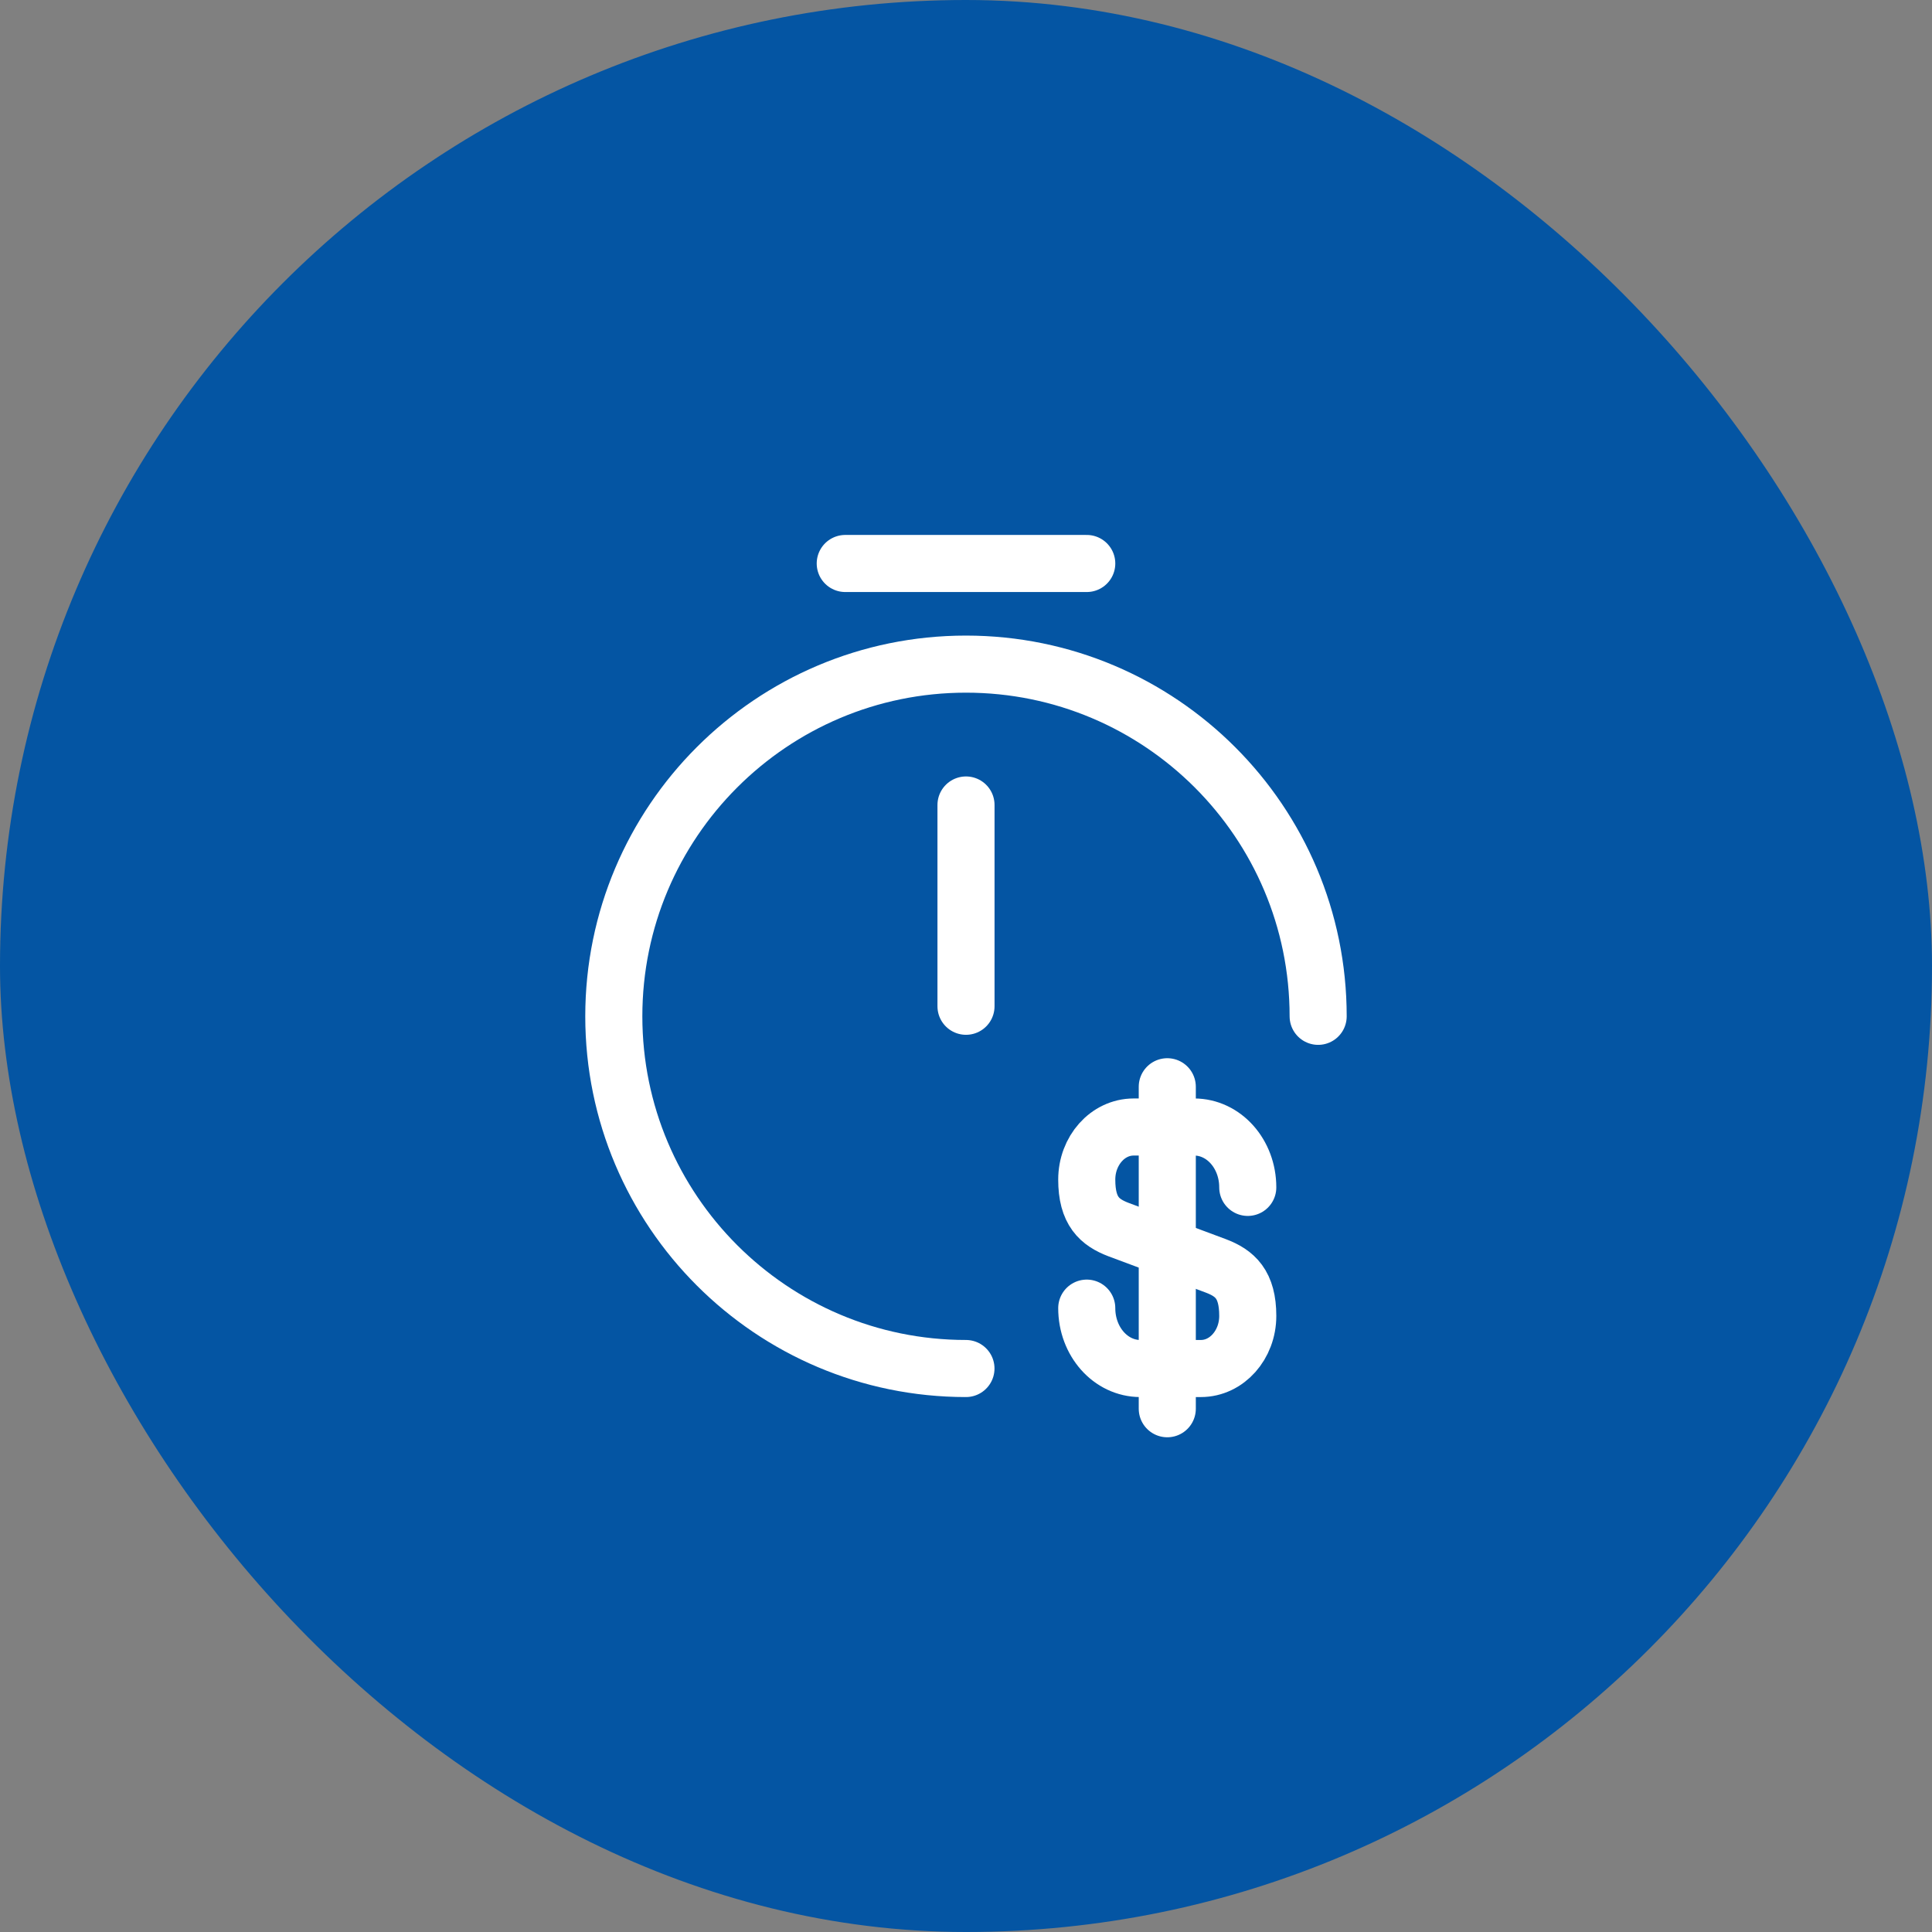
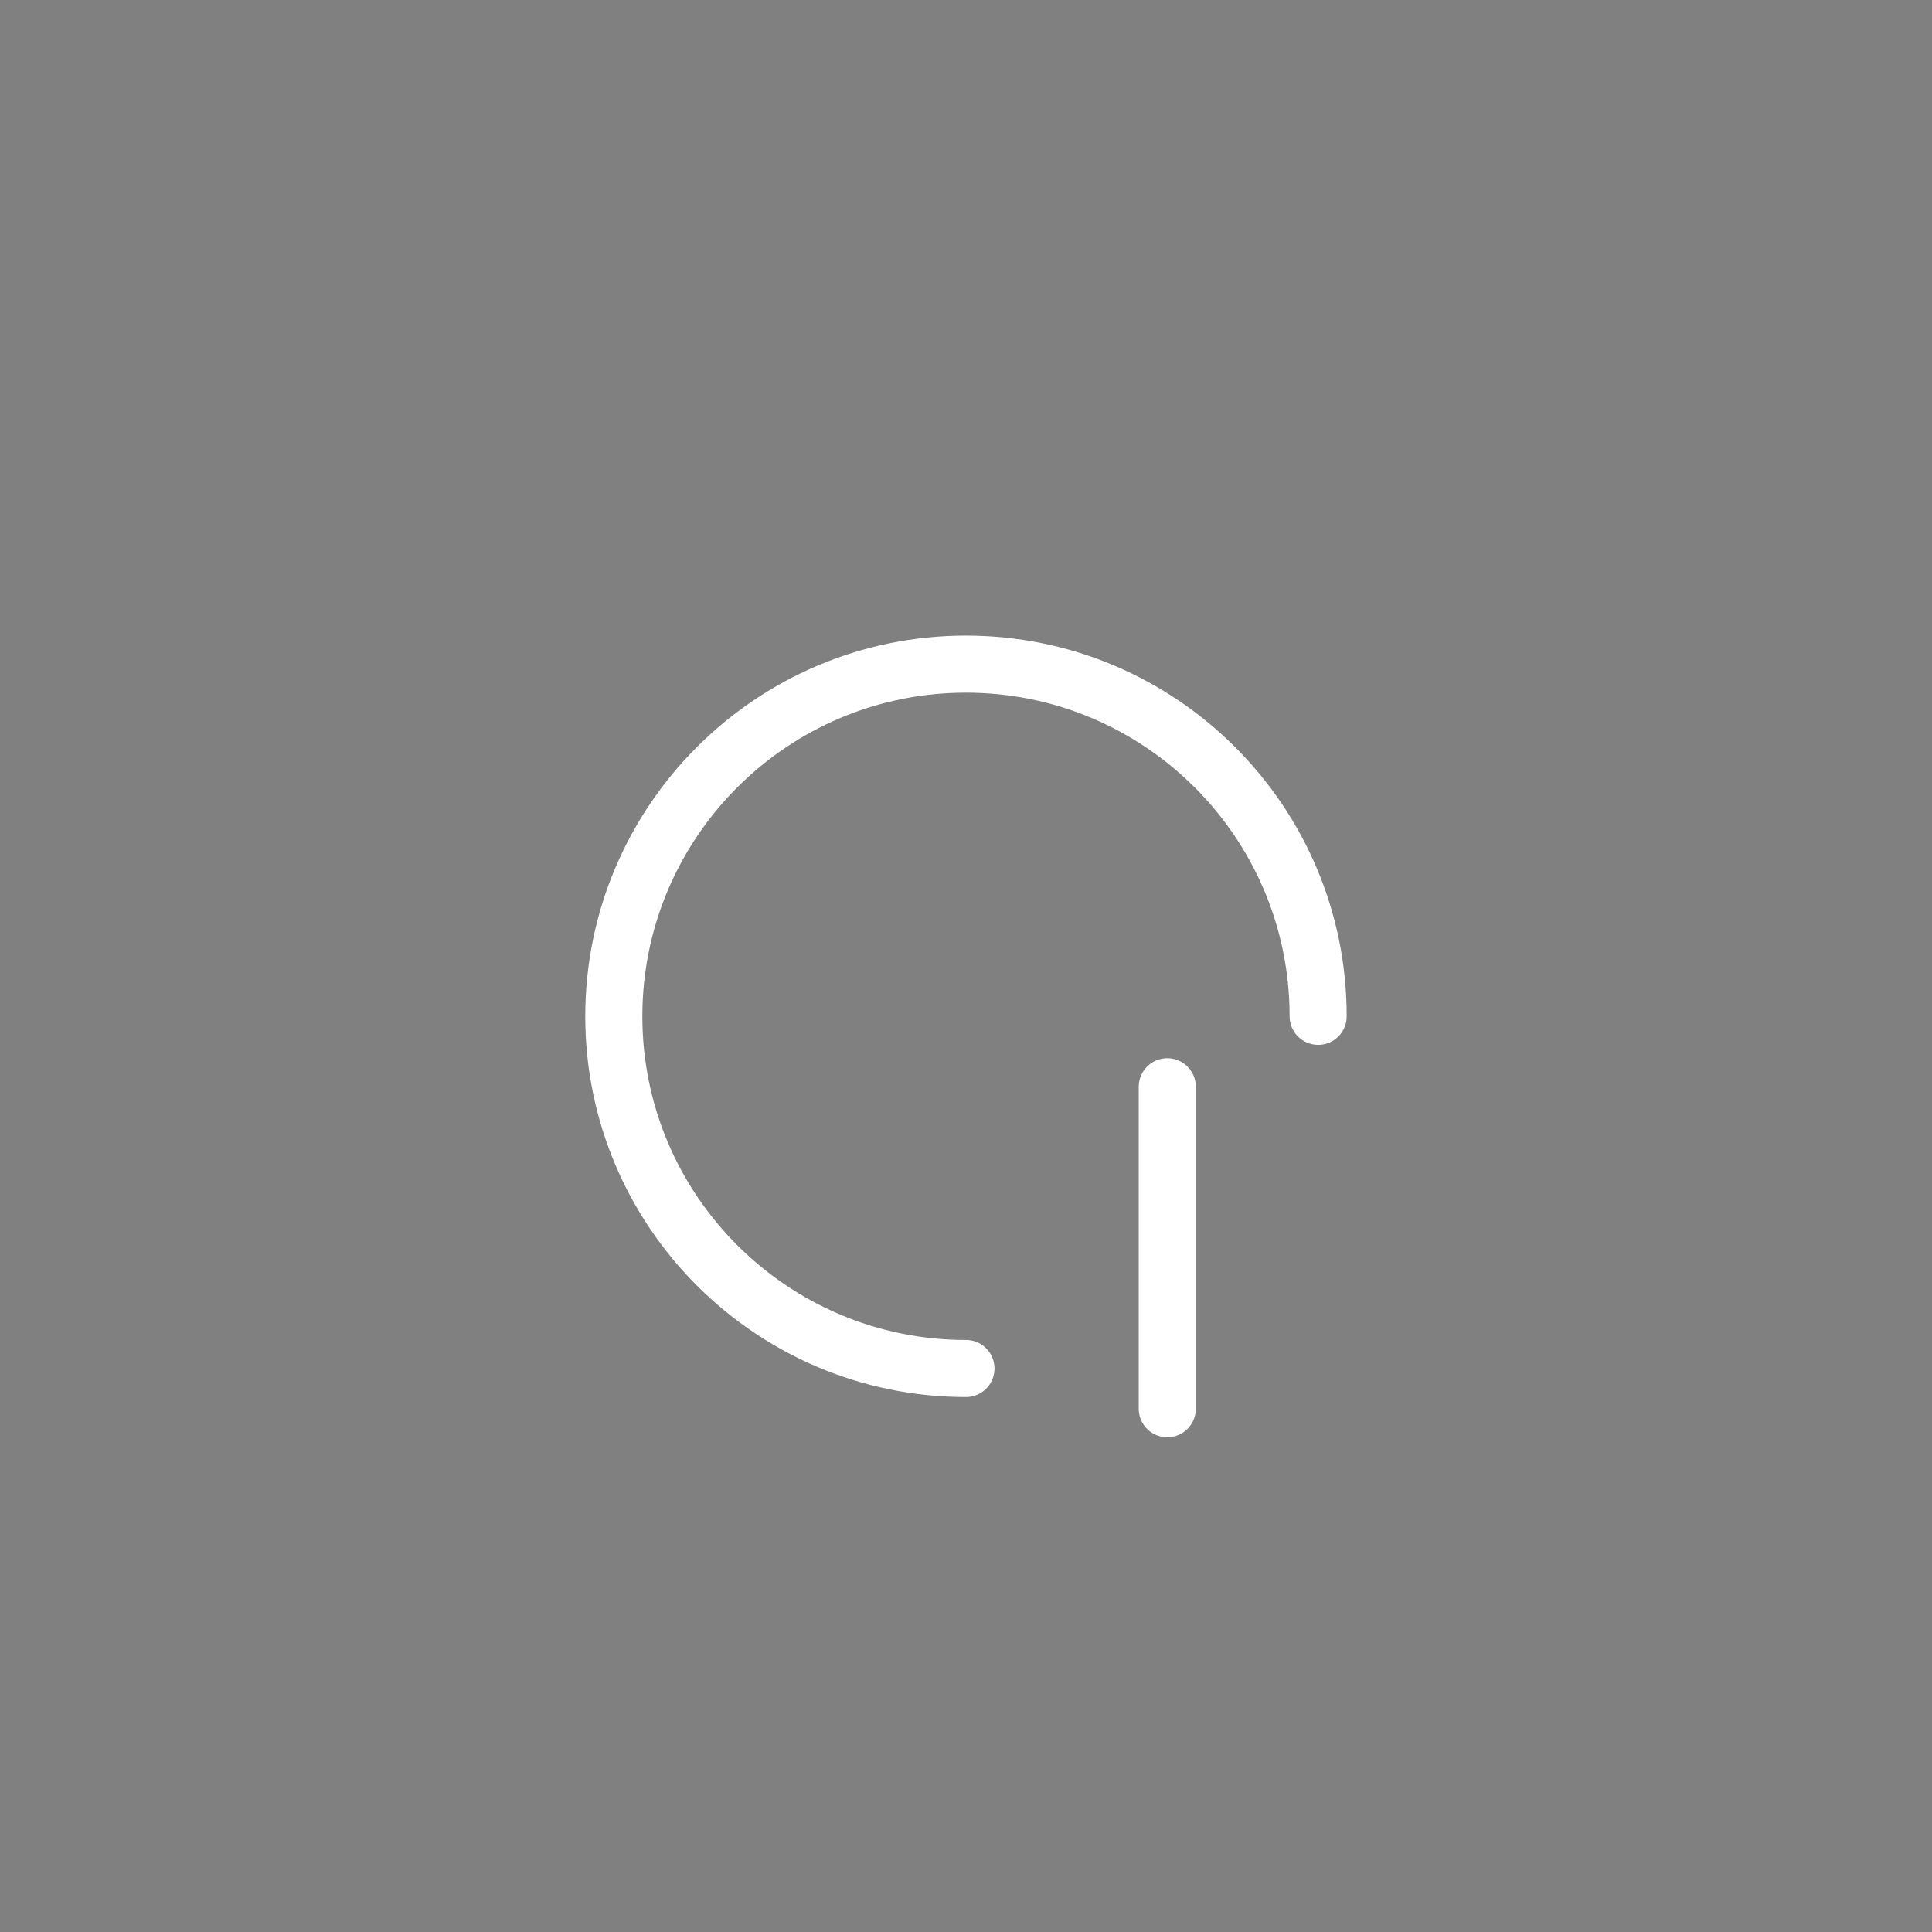
<svg xmlns="http://www.w3.org/2000/svg" width="44" height="44" viewBox="0 0 44 44" fill="none">
  <rect x="0" y="0" width="44" height="44" fill="#808080" stroke="none" />
-   <rect width="44" height="44" rx="22" fill="#0455A3" />
-   <path d="M22 18.333V22.917" stroke="white" stroke-width="1.3" stroke-linecap="round" stroke-linejoin="round" />
  <path d="M21.999 31.167C17.572 31.167 13.979 27.573 13.979 23.146C13.979 18.718 17.572 15.125 21.999 15.125C26.427 15.125 30.02 18.718 30.02 23.146" stroke="white" stroke-width="1.3" stroke-linecap="round" stroke-linejoin="round" />
-   <path d="M19.25 12.833H24.75" stroke="white" stroke-width="1.3" stroke-miterlimit="10" stroke-linecap="round" stroke-linejoin="round" />
-   <path d="M24.75 29.792C24.75 30.553 25.294 31.167 25.97 31.167H27.35C27.938 31.167 28.417 30.63 28.417 29.969C28.417 29.249 28.125 28.995 27.691 28.83L25.476 28.004C25.041 27.838 24.75 27.585 24.75 26.865C24.75 26.204 25.228 25.667 25.817 25.667H27.196C27.872 25.667 28.417 26.28 28.417 27.042" stroke="white" stroke-width="1.3" stroke-linecap="round" stroke-linejoin="round" />
  <path d="M26.584 24.75V32.083" stroke="white" stroke-width="1.3" stroke-linecap="round" stroke-linejoin="round" />
</svg>